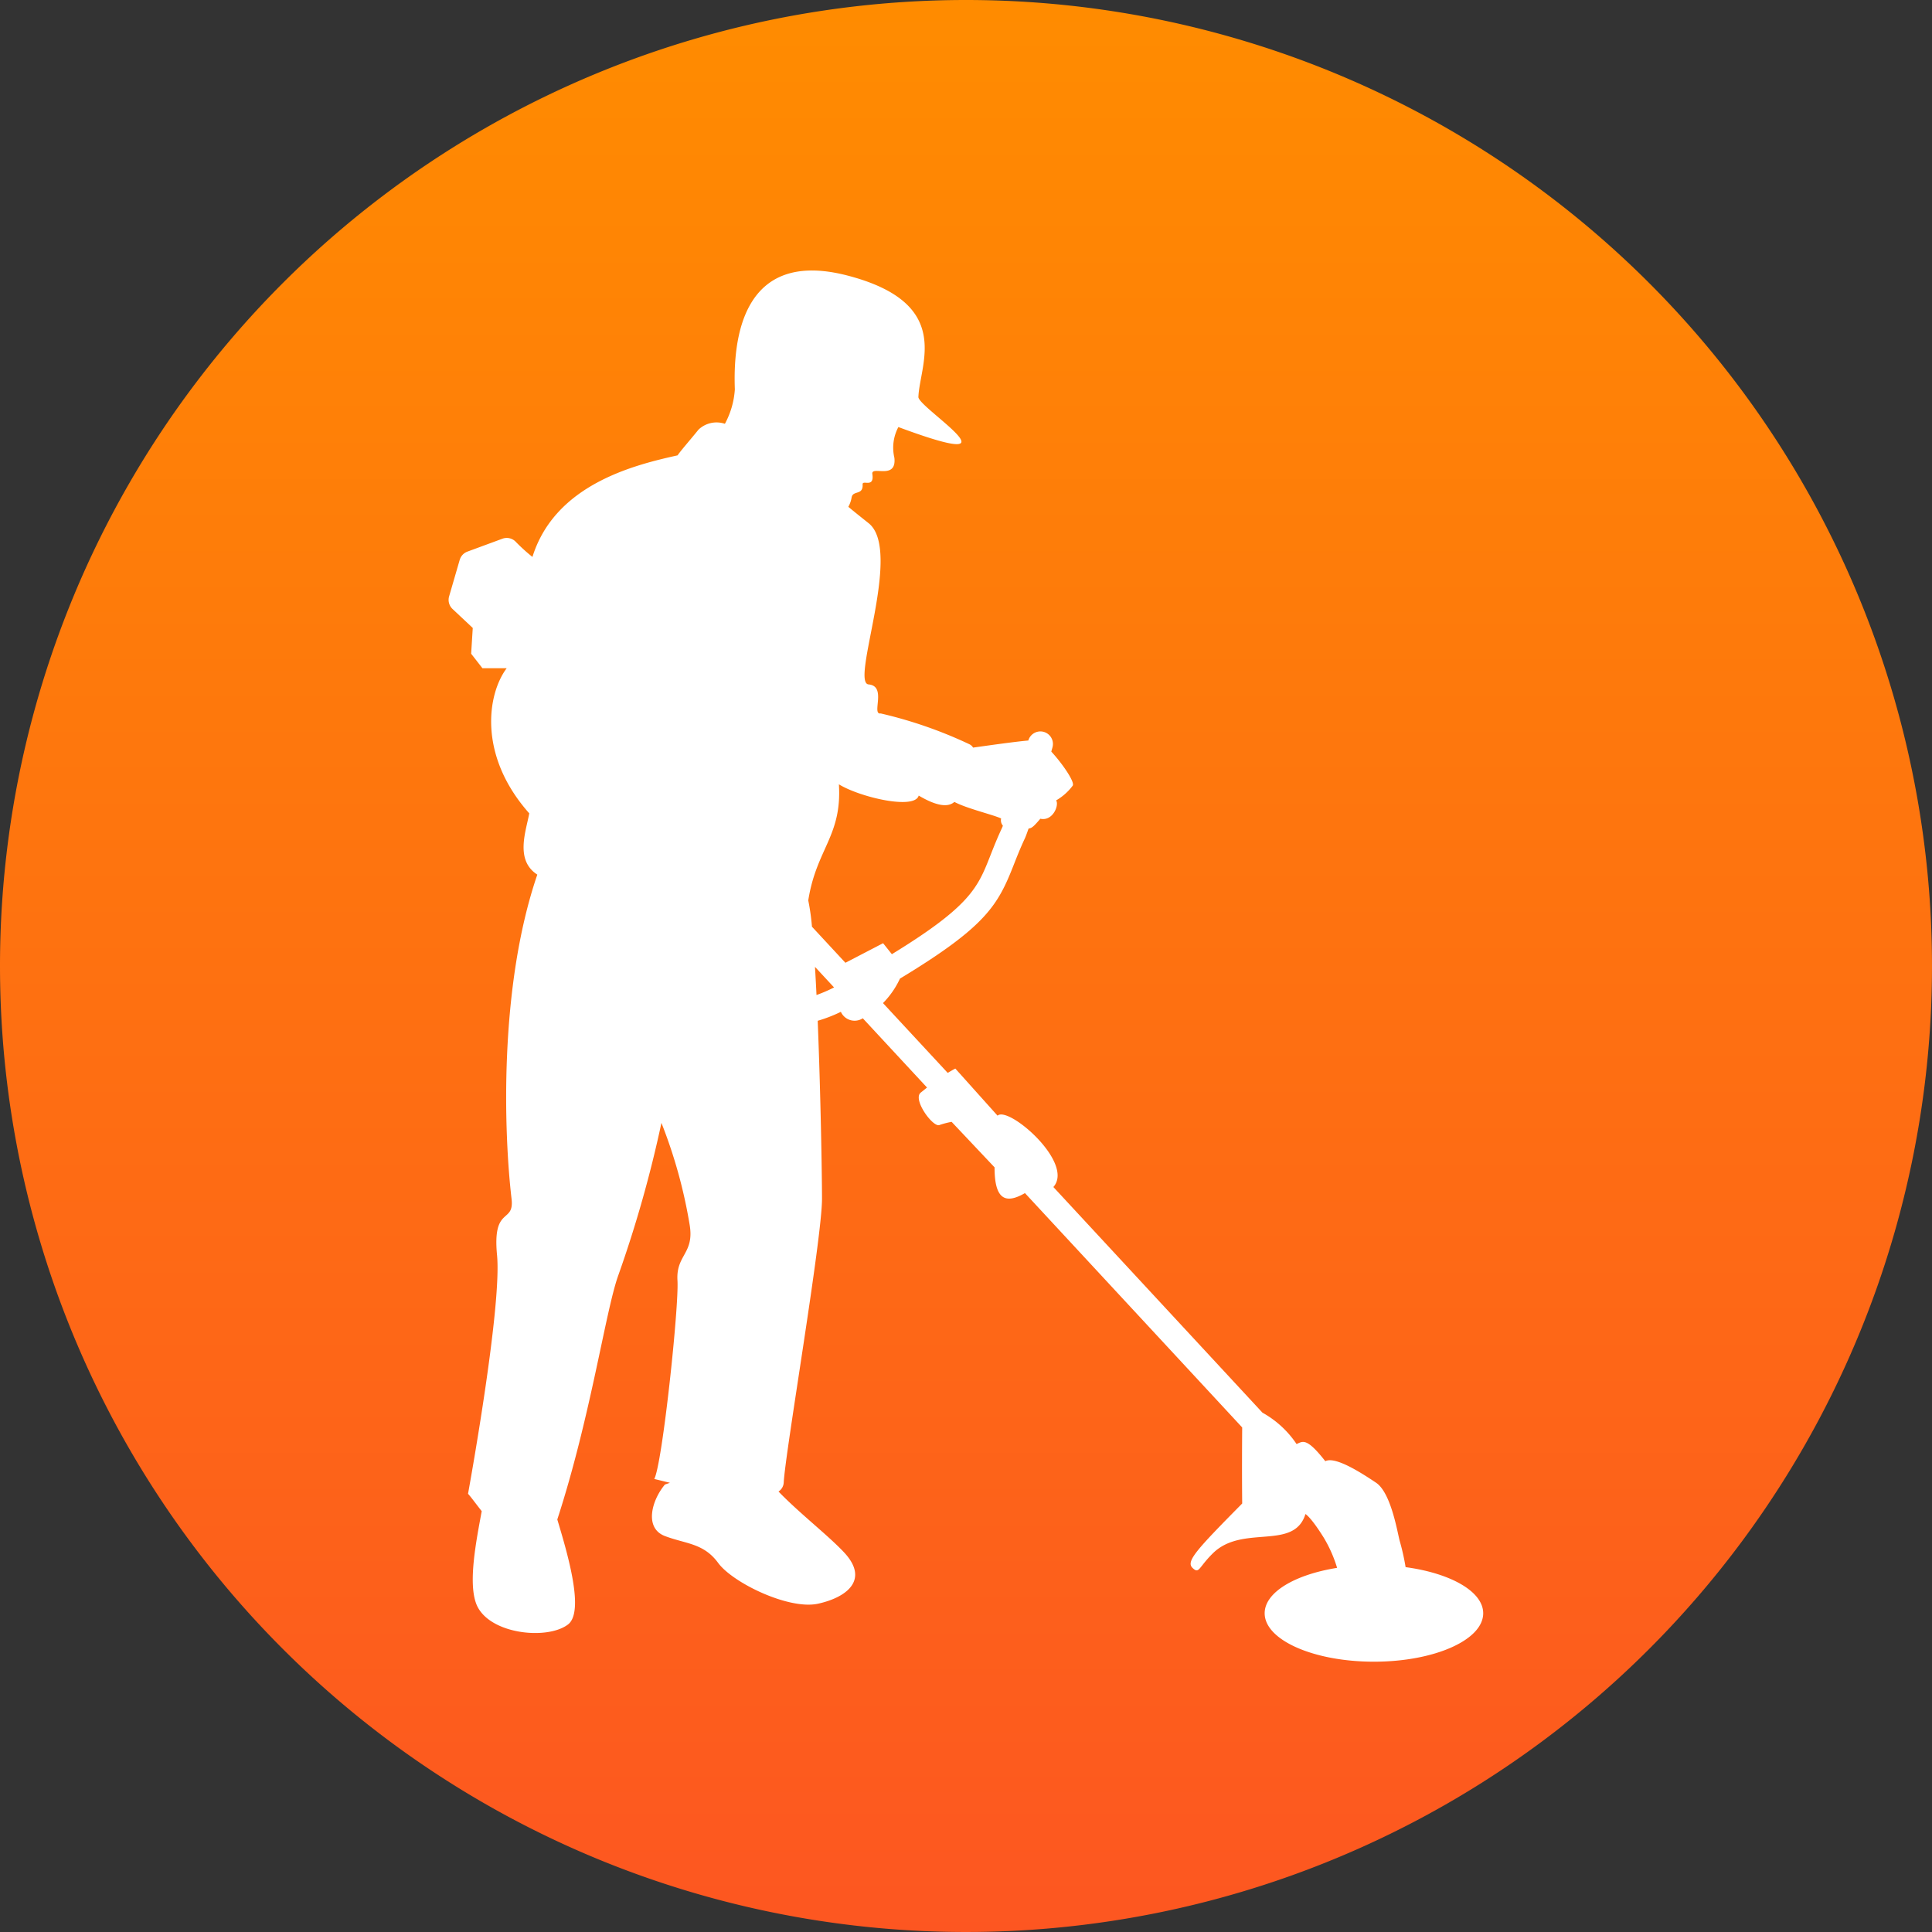
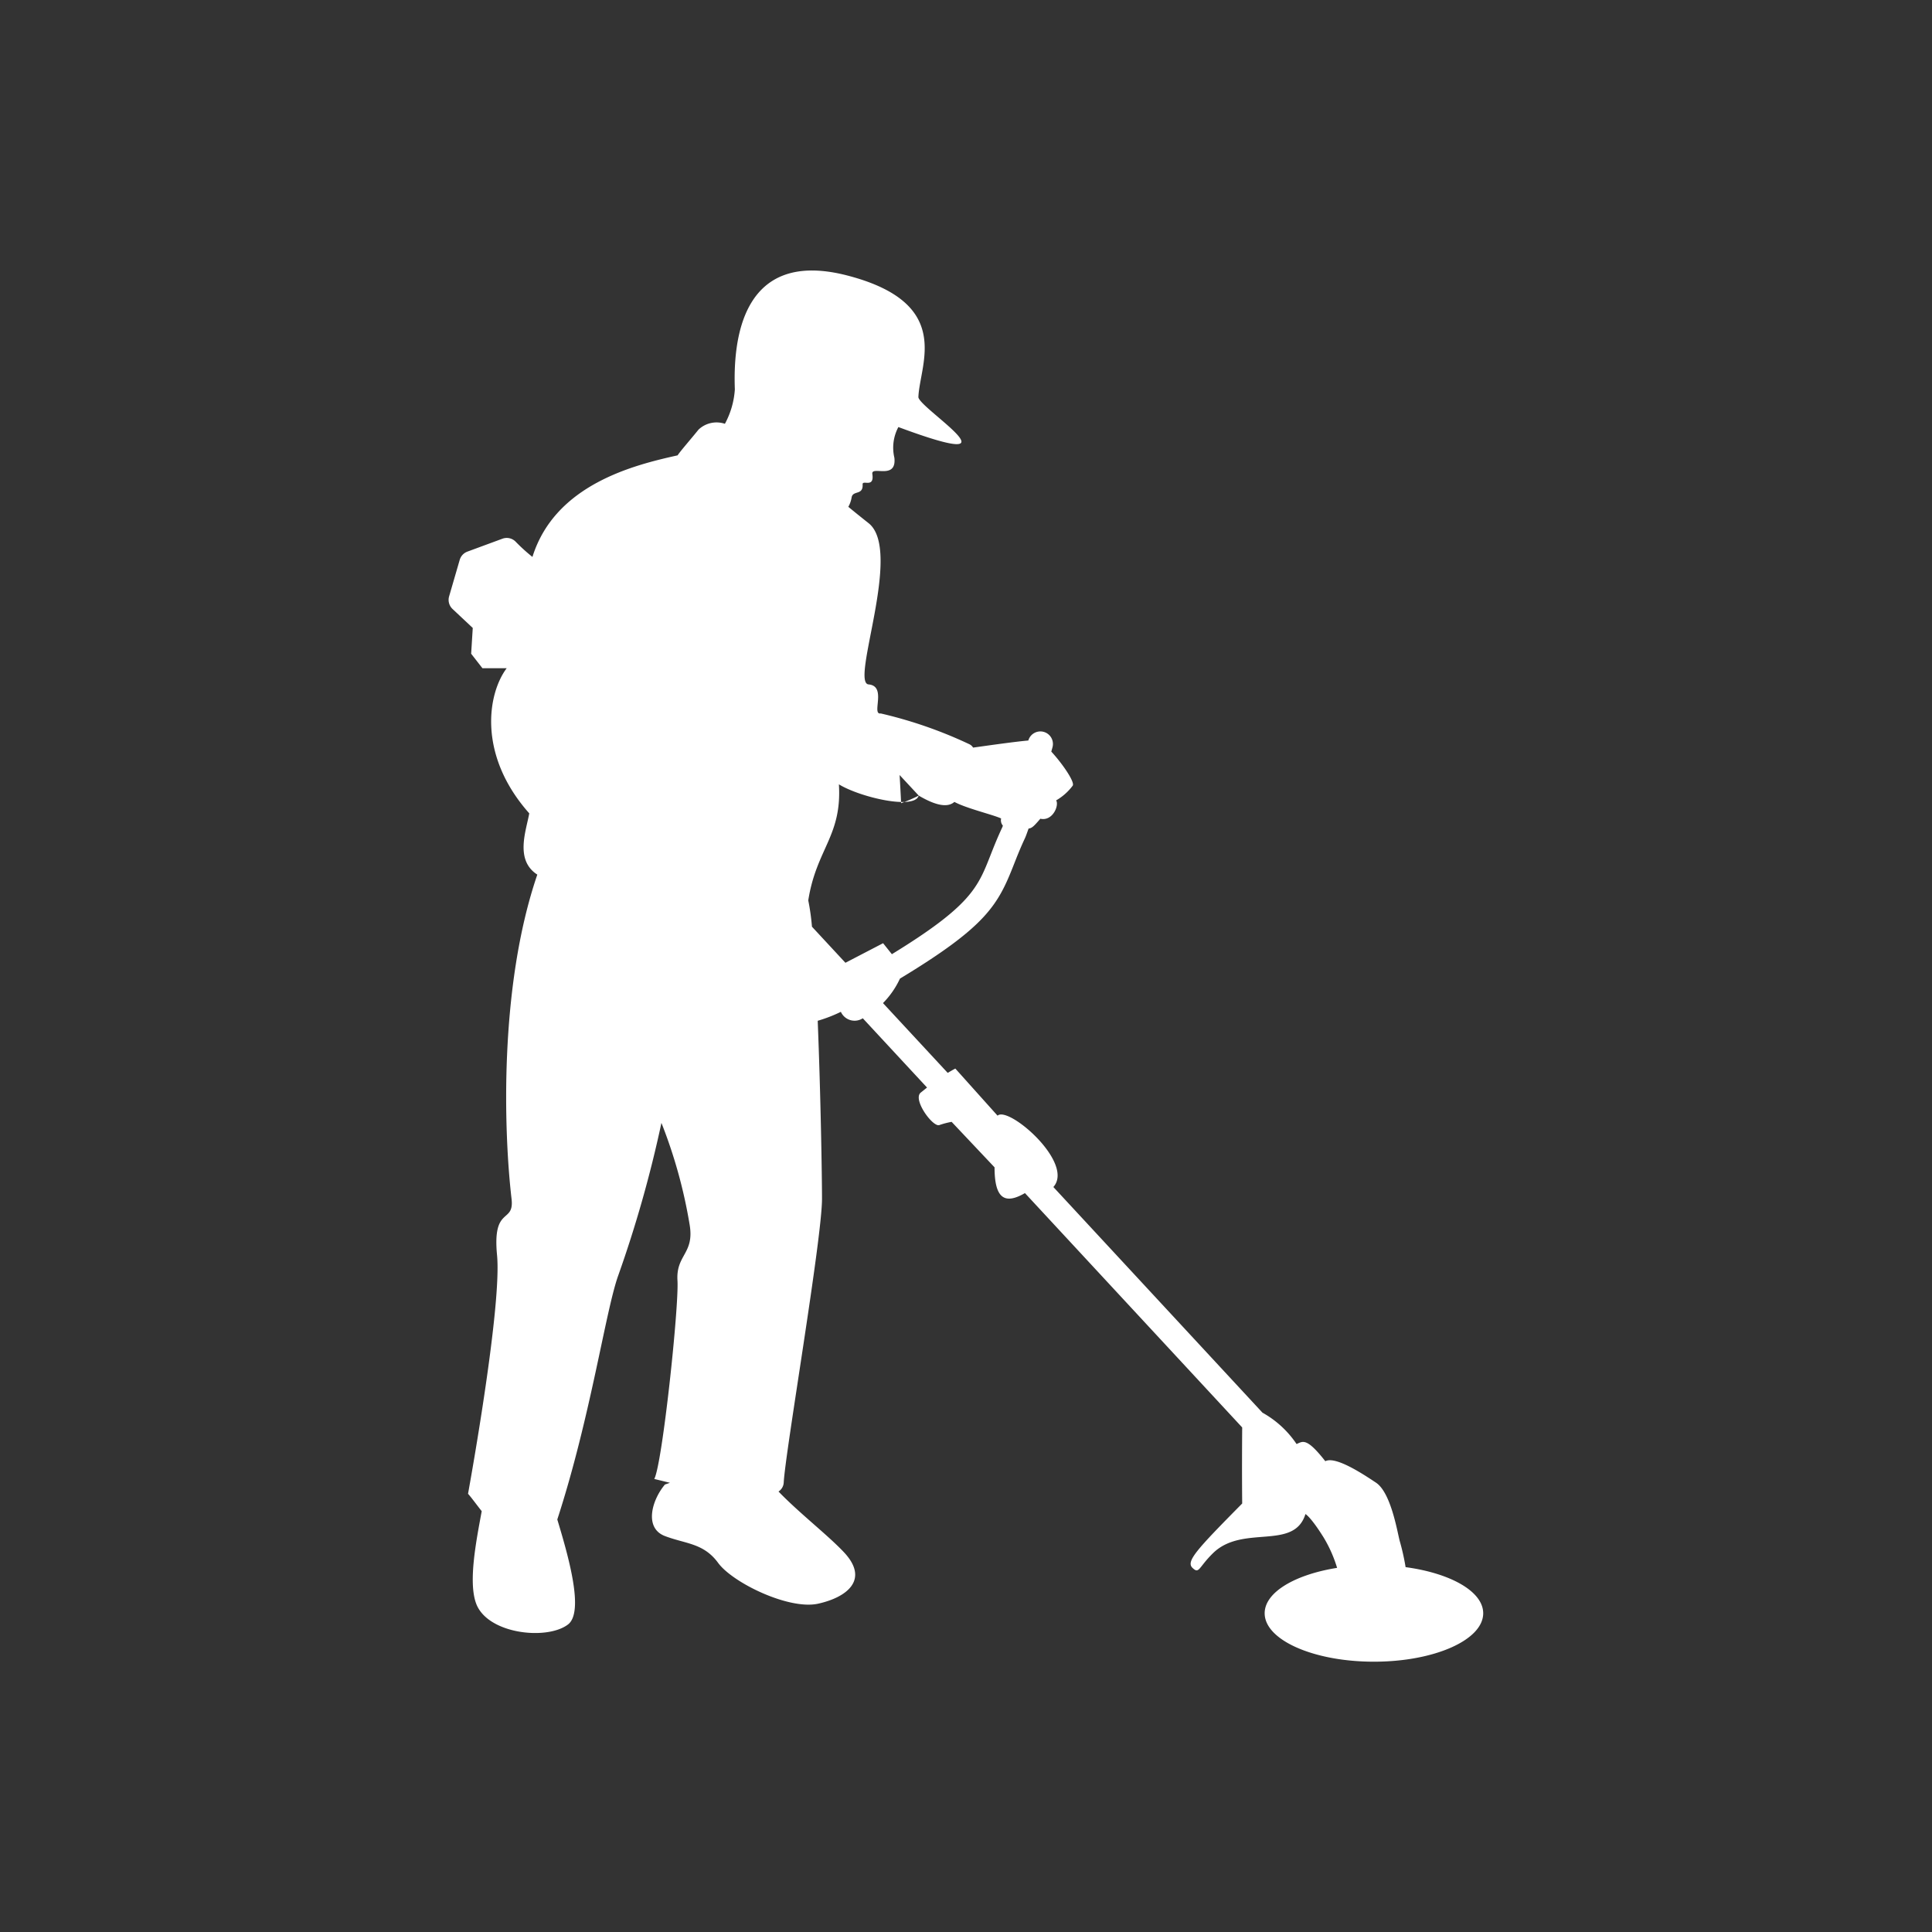
<svg xmlns="http://www.w3.org/2000/svg" width="90" height="90" viewBox="0 0 90 90">
  <rect x="0" y="0" width="90" height="90" fill="#333333" stroke="none" />
  <defs>
    <linearGradient id="linear-gradient" x1="0.5" x2="0.5" y2="1" gradientUnits="objectBoundingBox">
      <stop offset="0" stop-color="#ff8c00" />
      <stop offset="1" stop-color="#fd5621" />
    </linearGradient>
    <clipPath id="clip-path">
      <rect id="長方形_25248" data-name="長方形 25248" width="48.194" height="64.805" transform="translate(0 0)" fill="#fff" />
    </clipPath>
  </defs>
  <g id="グループ_19329" data-name="グループ 19329" transform="translate(-624 -1560)">
-     <path id="パス_28268" data-name="パス 28268" d="M45,0A45,45,0,1,1,0,45,45,45,0,0,1,45,0Z" transform="translate(624 1560)" fill="url(#linear-gradient)" />
    <g id="グループ_22620" data-name="グループ 22620" transform="translate(644.903 1572.597)">
      <g id="グループ_22619" data-name="グループ 22619" transform="translate(0 0)" clip-path="url(#clip-path)">
-         <path id="パス_33741" data-name="パス 33741" d="M44.574,60.4a10.614,10.614,0,0,0-.277-1.227c-.122-.487-.414-2.241-1.1-2.7s-1.9-1.242-2.362-1c-.877-1.12-1.047-.925-1.339-.8a4.606,4.606,0,0,0-1.588-1.461L28.167,42.7c1-1.124-2.094-3.795-2.6-3.324L23.6,37.182c-.13.067-.242.135-.356.2l-3.014-3.25a4.046,4.046,0,0,0,.79-1.14c4.032-2.438,4.567-3.431,5.306-5.314.143-.363.3-.763.515-1.223.044-.093.1-.255.172-.455.154-.014.25-.11.547-.456.582.129.883-.631.736-.855A2.544,2.544,0,0,0,29.07,24c.1-.169-.471-1.011-1-1.584l.054-.193A.583.583,0,0,0,27,21.9c-.673.059-1.94.243-2.573.33a.407.407,0,0,0-.171-.156,20.473,20.473,0,0,0-4.131-1.435c-.451.075.3-1.277-.566-1.352s1.613-6.235,0-7.512c-.378-.3-.683-.545-.944-.761a1.311,1.311,0,0,0,.154-.44c.063-.341.542-.08.512-.605-.013-.231.555.193.453-.482-.062-.412,1.14.3,1.027-.757a2.037,2.037,0,0,1,.186-1.432c6.073,2.256.828-.952.933-1.415.065-1.529,1.653-4.352-3.3-5.642s-5.336,3.038-5.251,5.3a3.894,3.894,0,0,1-.463,1.605,1.22,1.22,0,0,0-1.228.27c-.4.495-.826.976-.976,1.2C8.637,9.066,4.956,9.967,3.9,13.348a8.372,8.372,0,0,1-.792-.72A.58.58,0,0,0,2.5,12.5l-1.628.6a.584.584,0,0,0-.36.386l-.494,1.7a.584.584,0,0,0,.162.589l.94.882-.075,1.2.526.676H2.7c-.9,1.2-1.352,4.056,1.052,6.76-.15.826-.676,2.178.375,2.854-1.8,5.258-1.555,12.068-1.2,15.105.138,1.184-.9.294-.676,2.622S1.05,56.164.9,56.99c.158.176.376.481.637.81-.254,1.378-.634,3.286-.261,4.3.526,1.427,3.3,1.728,4.282.977.766-.589.008-3.206-.5-4.89C6.616,53.4,7.307,48.456,7.9,46.813a56.649,56.649,0,0,0,2.009-7.1,23.115,23.115,0,0,1,1.315,4.749c.225,1.352-.643,1.392-.568,2.594S9.95,55.622,9.575,56.3c.181.043.436.106.731.178l-.234.081c-.616.732-.977,2.028,0,2.4s1.8.324,2.479,1.251,3.3,2.2,4.657,1.9,2.4-1.127,1.2-2.4c-.747-.794-2.075-1.82-3.045-2.825a.53.53,0,0,0,.243-.422c.075-1.427,1.783-11.336,1.783-13.214,0-1.08-.063-4.89-.2-8.293a6.833,6.833,0,0,0,1.079-.417.7.7,0,0,0,1.021.3l2.993,3.227c-.1.079-.194.157-.292.234-.4.317.585,1.656.877,1.51a3.866,3.866,0,0,1,.56-.146l2,2.119c0,1.449.47,1.75,1.416,1.2L36.963,53.9c-.006.7-.014,2.2,0,3.543-2.143,2.168-2.63,2.7-2.314,3s.273-.017.95-.682c1.388-1.364,3.775-.1,4.311-1.827,0,0,.243.122.852,1.1a6.168,6.168,0,0,1,.622,1.407c-1.963.313-3.374,1.137-3.374,2.115,0,1.246,2.279,2.256,5.09,2.256s5.09-1.01,5.09-2.256c0-1.018-1.53-1.868-3.619-2.149M21.894,24.465c.826.489,1.364.561,1.662.295.567.307,1.838.605,2.177.772a.381.381,0,0,0,.083.335c-.012.03-.027.074-.037.094-.228.487-.394.909-.545,1.293-.59,1.5-.929,2.355-4.59,4.6l-.409-.512-1.755.912-1.559-1.681a10.383,10.383,0,0,0-.172-1.224c.376-2.4,1.577-3,1.427-5.408.976.6,3.529,1.2,3.717.526m-4.831,7.977.889.959a7.077,7.077,0,0,1-.818.353q-.033-.685-.071-1.312" transform="translate(0 -0.001)" fill="#fff" fill-rule="evenodd" />
+         <path id="パス_33741" data-name="パス 33741" d="M44.574,60.4a10.614,10.614,0,0,0-.277-1.227c-.122-.487-.414-2.241-1.1-2.7s-1.9-1.242-2.362-1c-.877-1.12-1.047-.925-1.339-.8a4.606,4.606,0,0,0-1.588-1.461L28.167,42.7c1-1.124-2.094-3.795-2.6-3.324L23.6,37.182c-.13.067-.242.135-.356.2l-3.014-3.25a4.046,4.046,0,0,0,.79-1.14c4.032-2.438,4.567-3.431,5.306-5.314.143-.363.3-.763.515-1.223.044-.093.1-.255.172-.455.154-.014.25-.11.547-.456.582.129.883-.631.736-.855A2.544,2.544,0,0,0,29.07,24c.1-.169-.471-1.011-1-1.584l.054-.193A.583.583,0,0,0,27,21.9c-.673.059-1.94.243-2.573.33a.407.407,0,0,0-.171-.156,20.473,20.473,0,0,0-4.131-1.435c-.451.075.3-1.277-.566-1.352s1.613-6.235,0-7.512c-.378-.3-.683-.545-.944-.761a1.311,1.311,0,0,0,.154-.44c.063-.341.542-.08.512-.605-.013-.231.555.193.453-.482-.062-.412,1.14.3,1.027-.757a2.037,2.037,0,0,1,.186-1.432c6.073,2.256.828-.952.933-1.415.065-1.529,1.653-4.352-3.3-5.642s-5.336,3.038-5.251,5.3a3.894,3.894,0,0,1-.463,1.605,1.22,1.22,0,0,0-1.228.27c-.4.495-.826.976-.976,1.2C8.637,9.066,4.956,9.967,3.9,13.348a8.372,8.372,0,0,1-.792-.72A.58.58,0,0,0,2.5,12.5l-1.628.6a.584.584,0,0,0-.36.386l-.494,1.7a.584.584,0,0,0,.162.589l.94.882-.075,1.2.526.676H2.7c-.9,1.2-1.352,4.056,1.052,6.76-.15.826-.676,2.178.375,2.854-1.8,5.258-1.555,12.068-1.2,15.105.138,1.184-.9.294-.676,2.622S1.05,56.164.9,56.99c.158.176.376.481.637.81-.254,1.378-.634,3.286-.261,4.3.526,1.427,3.3,1.728,4.282.977.766-.589.008-3.206-.5-4.89C6.616,53.4,7.307,48.456,7.9,46.813a56.649,56.649,0,0,0,2.009-7.1,23.115,23.115,0,0,1,1.315,4.749c.225,1.352-.643,1.392-.568,2.594S9.95,55.622,9.575,56.3c.181.043.436.106.731.178l-.234.081c-.616.732-.977,2.028,0,2.4s1.8.324,2.479,1.251,3.3,2.2,4.657,1.9,2.4-1.127,1.2-2.4c-.747-.794-2.075-1.82-3.045-2.825a.53.53,0,0,0,.243-.422c.075-1.427,1.783-11.336,1.783-13.214,0-1.08-.063-4.89-.2-8.293a6.833,6.833,0,0,0,1.079-.417.7.7,0,0,0,1.021.3l2.993,3.227c-.1.079-.194.157-.292.234-.4.317.585,1.656.877,1.51a3.866,3.866,0,0,1,.56-.146l2,2.119c0,1.449.47,1.75,1.416,1.2L36.963,53.9c-.006.7-.014,2.2,0,3.543-2.143,2.168-2.63,2.7-2.314,3s.273-.017.95-.682c1.388-1.364,3.775-.1,4.311-1.827,0,0,.243.122.852,1.1a6.168,6.168,0,0,1,.622,1.407c-1.963.313-3.374,1.137-3.374,2.115,0,1.246,2.279,2.256,5.09,2.256s5.09-1.01,5.09-2.256c0-1.018-1.53-1.868-3.619-2.149M21.894,24.465c.826.489,1.364.561,1.662.295.567.307,1.838.605,2.177.772a.381.381,0,0,0,.083.335c-.012.03-.027.074-.037.094-.228.487-.394.909-.545,1.293-.59,1.5-.929,2.355-4.59,4.6l-.409-.512-1.755.912-1.559-1.681a10.383,10.383,0,0,0-.172-1.224c.376-2.4,1.577-3,1.427-5.408.976.6,3.529,1.2,3.717.526a7.077,7.077,0,0,1-.818.353q-.033-.685-.071-1.312" transform="translate(0 -0.001)" fill="#fff" fill-rule="evenodd" />
      </g>
    </g>
  </g>
</svg>